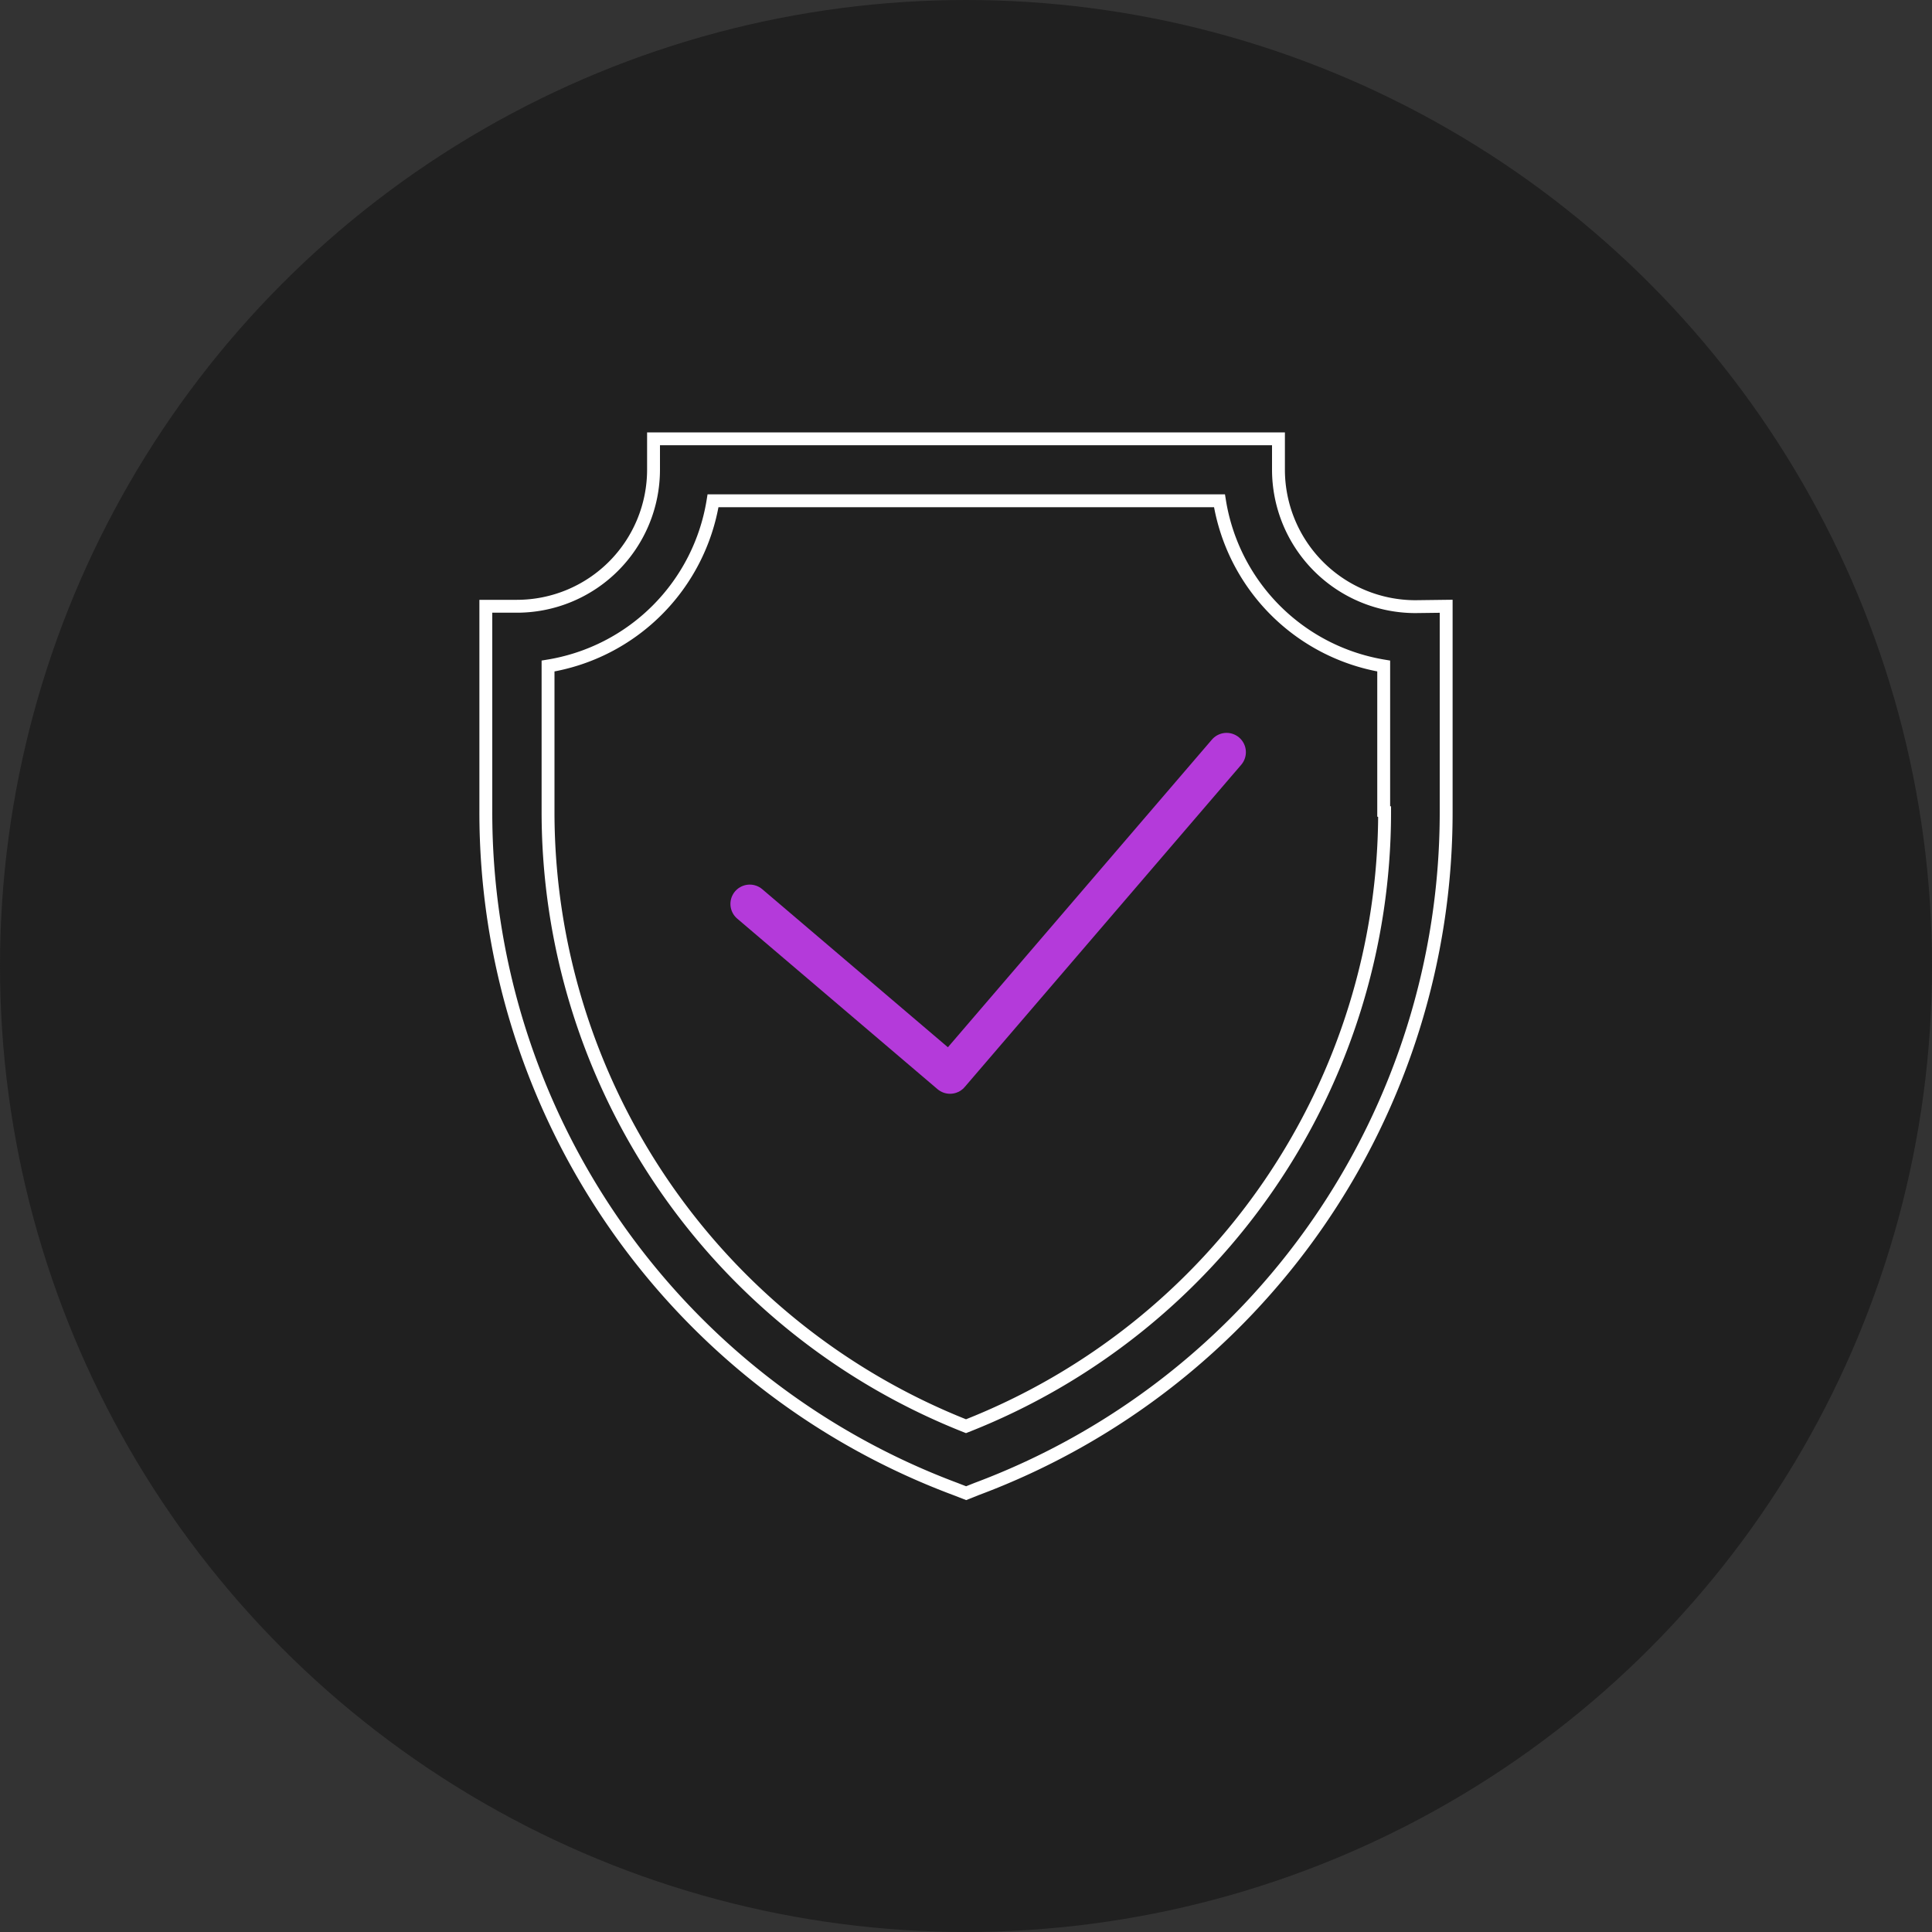
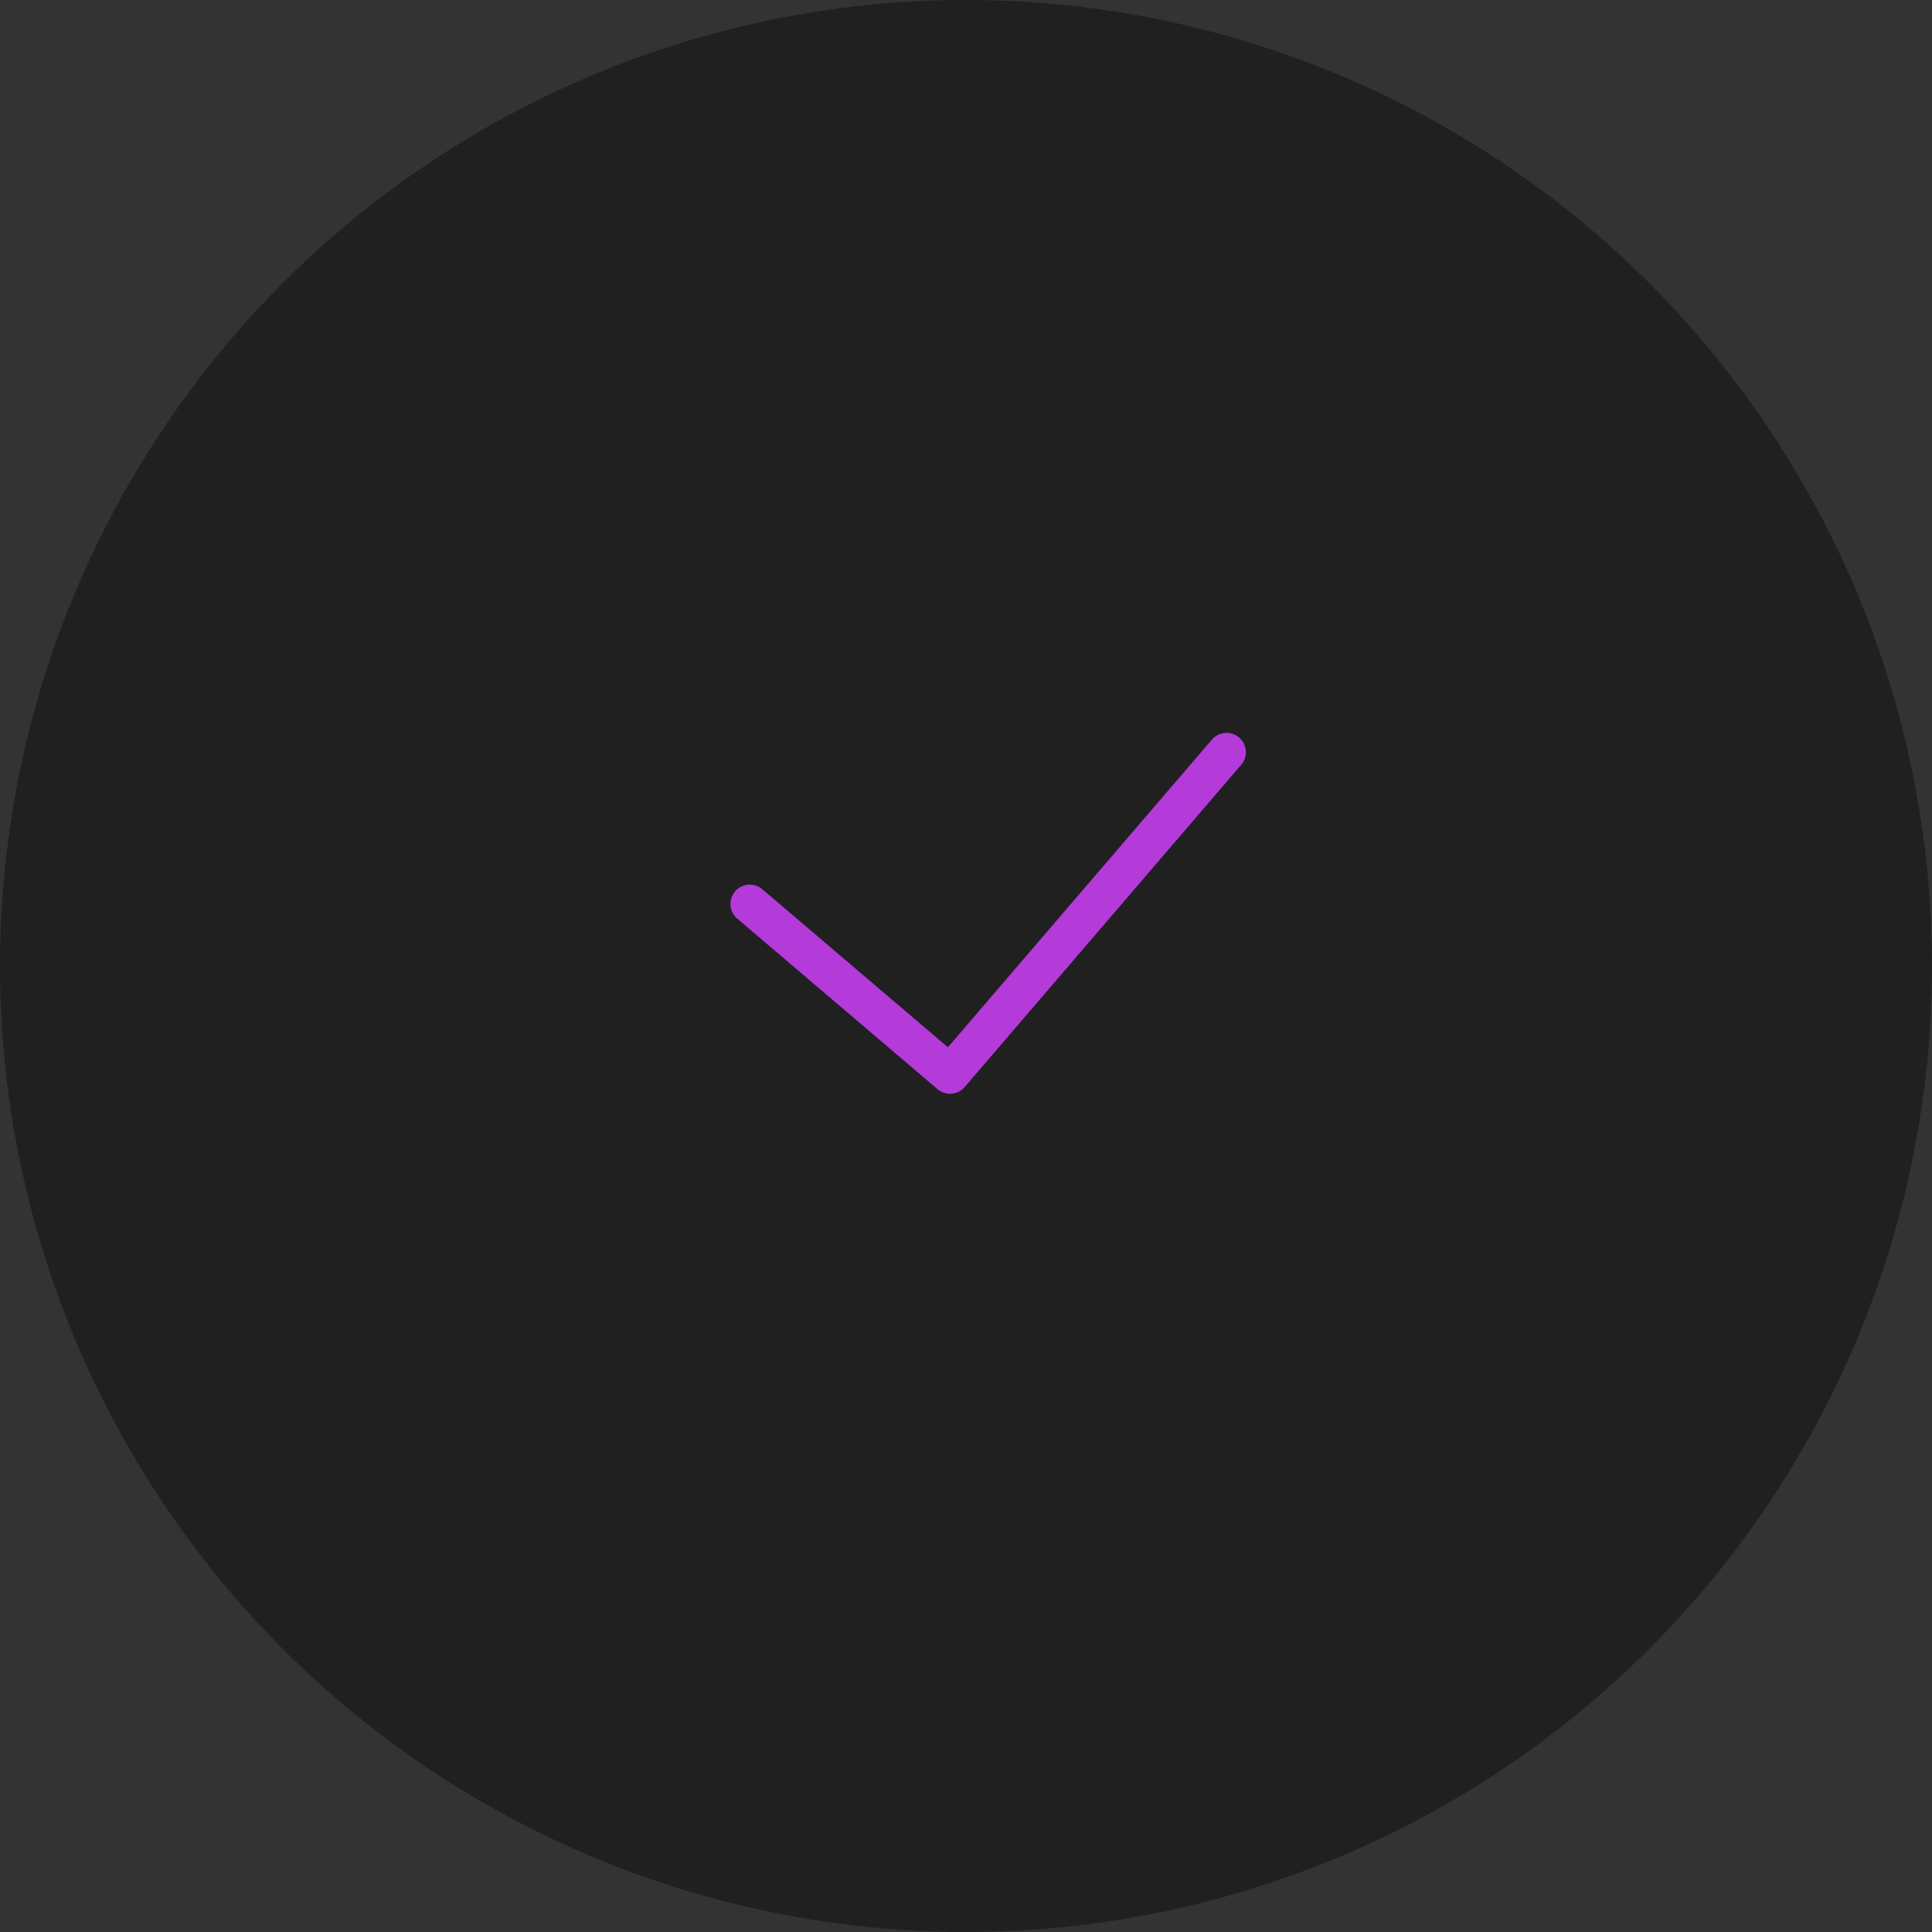
<svg xmlns="http://www.w3.org/2000/svg" viewBox="0 0 150 150">
  <rect x="0" y="0" width="150" height="150" fill="#333333" stroke="none" />
  <defs>
    <style>.cls-1{fill:#202020;}.cls-2,.cls-3{fill:none;}.cls-2{stroke:#b43ada;stroke-linecap:round;stroke-linejoin:round;stroke-width:3px;}.cls-3{stroke:#fff;stroke-miterlimit:10;}</style>
  </defs>
  <title>Гарантия</title>
  <g id="Layer_10" data-name="Layer 10">
    <circle class="cls-1" cx="75" cy="75" r="75" />
    <g id="Layer_2" data-name="Layer 2">
      <g id="Protect">
        <polyline class="cls-2" points="58.21 70.18 73.76 83.42 95.23 58.4" />
-         <path class="cls-3" d="M109.88,47.1A10.64,10.64,0,0,1,99.26,36.48V34.07H50.74v2.39A10.61,10.61,0,0,1,40.13,47.07H37.72V63A56.07,56.07,0,0,0,74.16,115.6l.85.33.83-.33a56.07,56.07,0,0,0,36.44-52.53v-16Zm-2.38,16h0A51.22,51.22,0,0,1,75,110.73,51.29,51.29,0,0,1,42.55,63.07V51.71A15.49,15.49,0,0,0,55.36,38.88H94.68a15.48,15.48,0,0,0,12.75,12.83V63.07Z" />
      </g>
    </g>
  </g>
</svg>